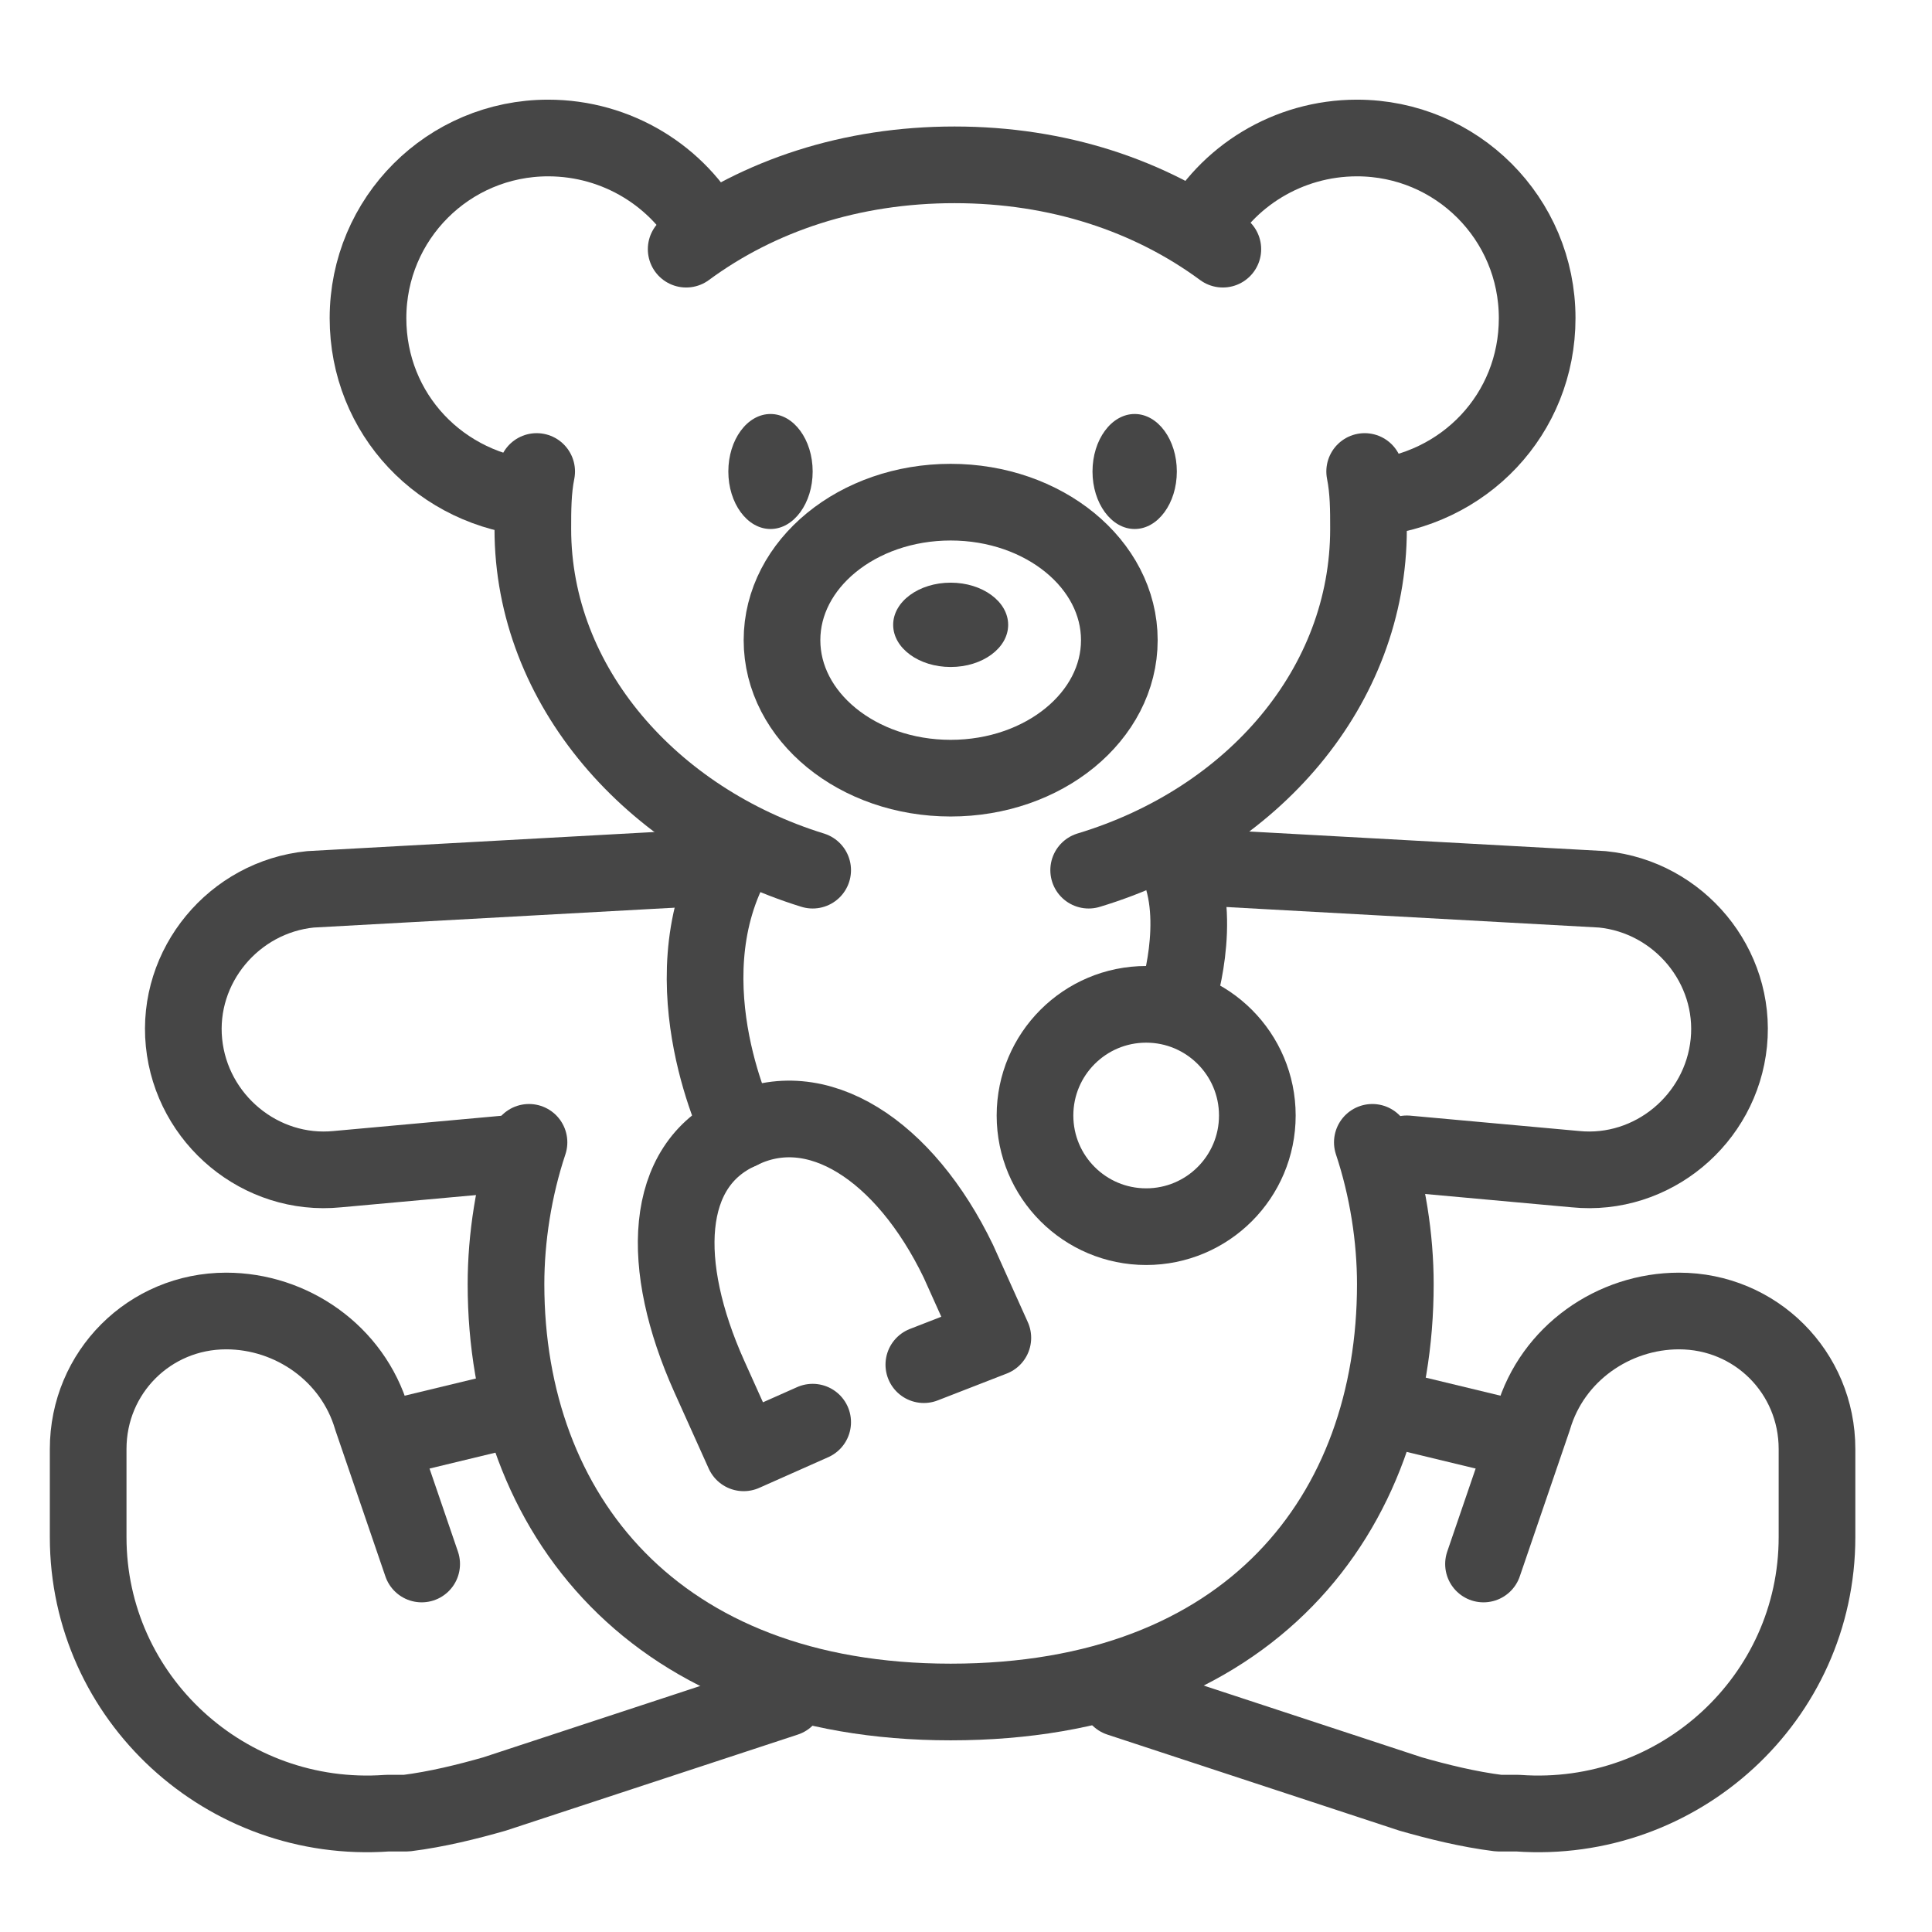
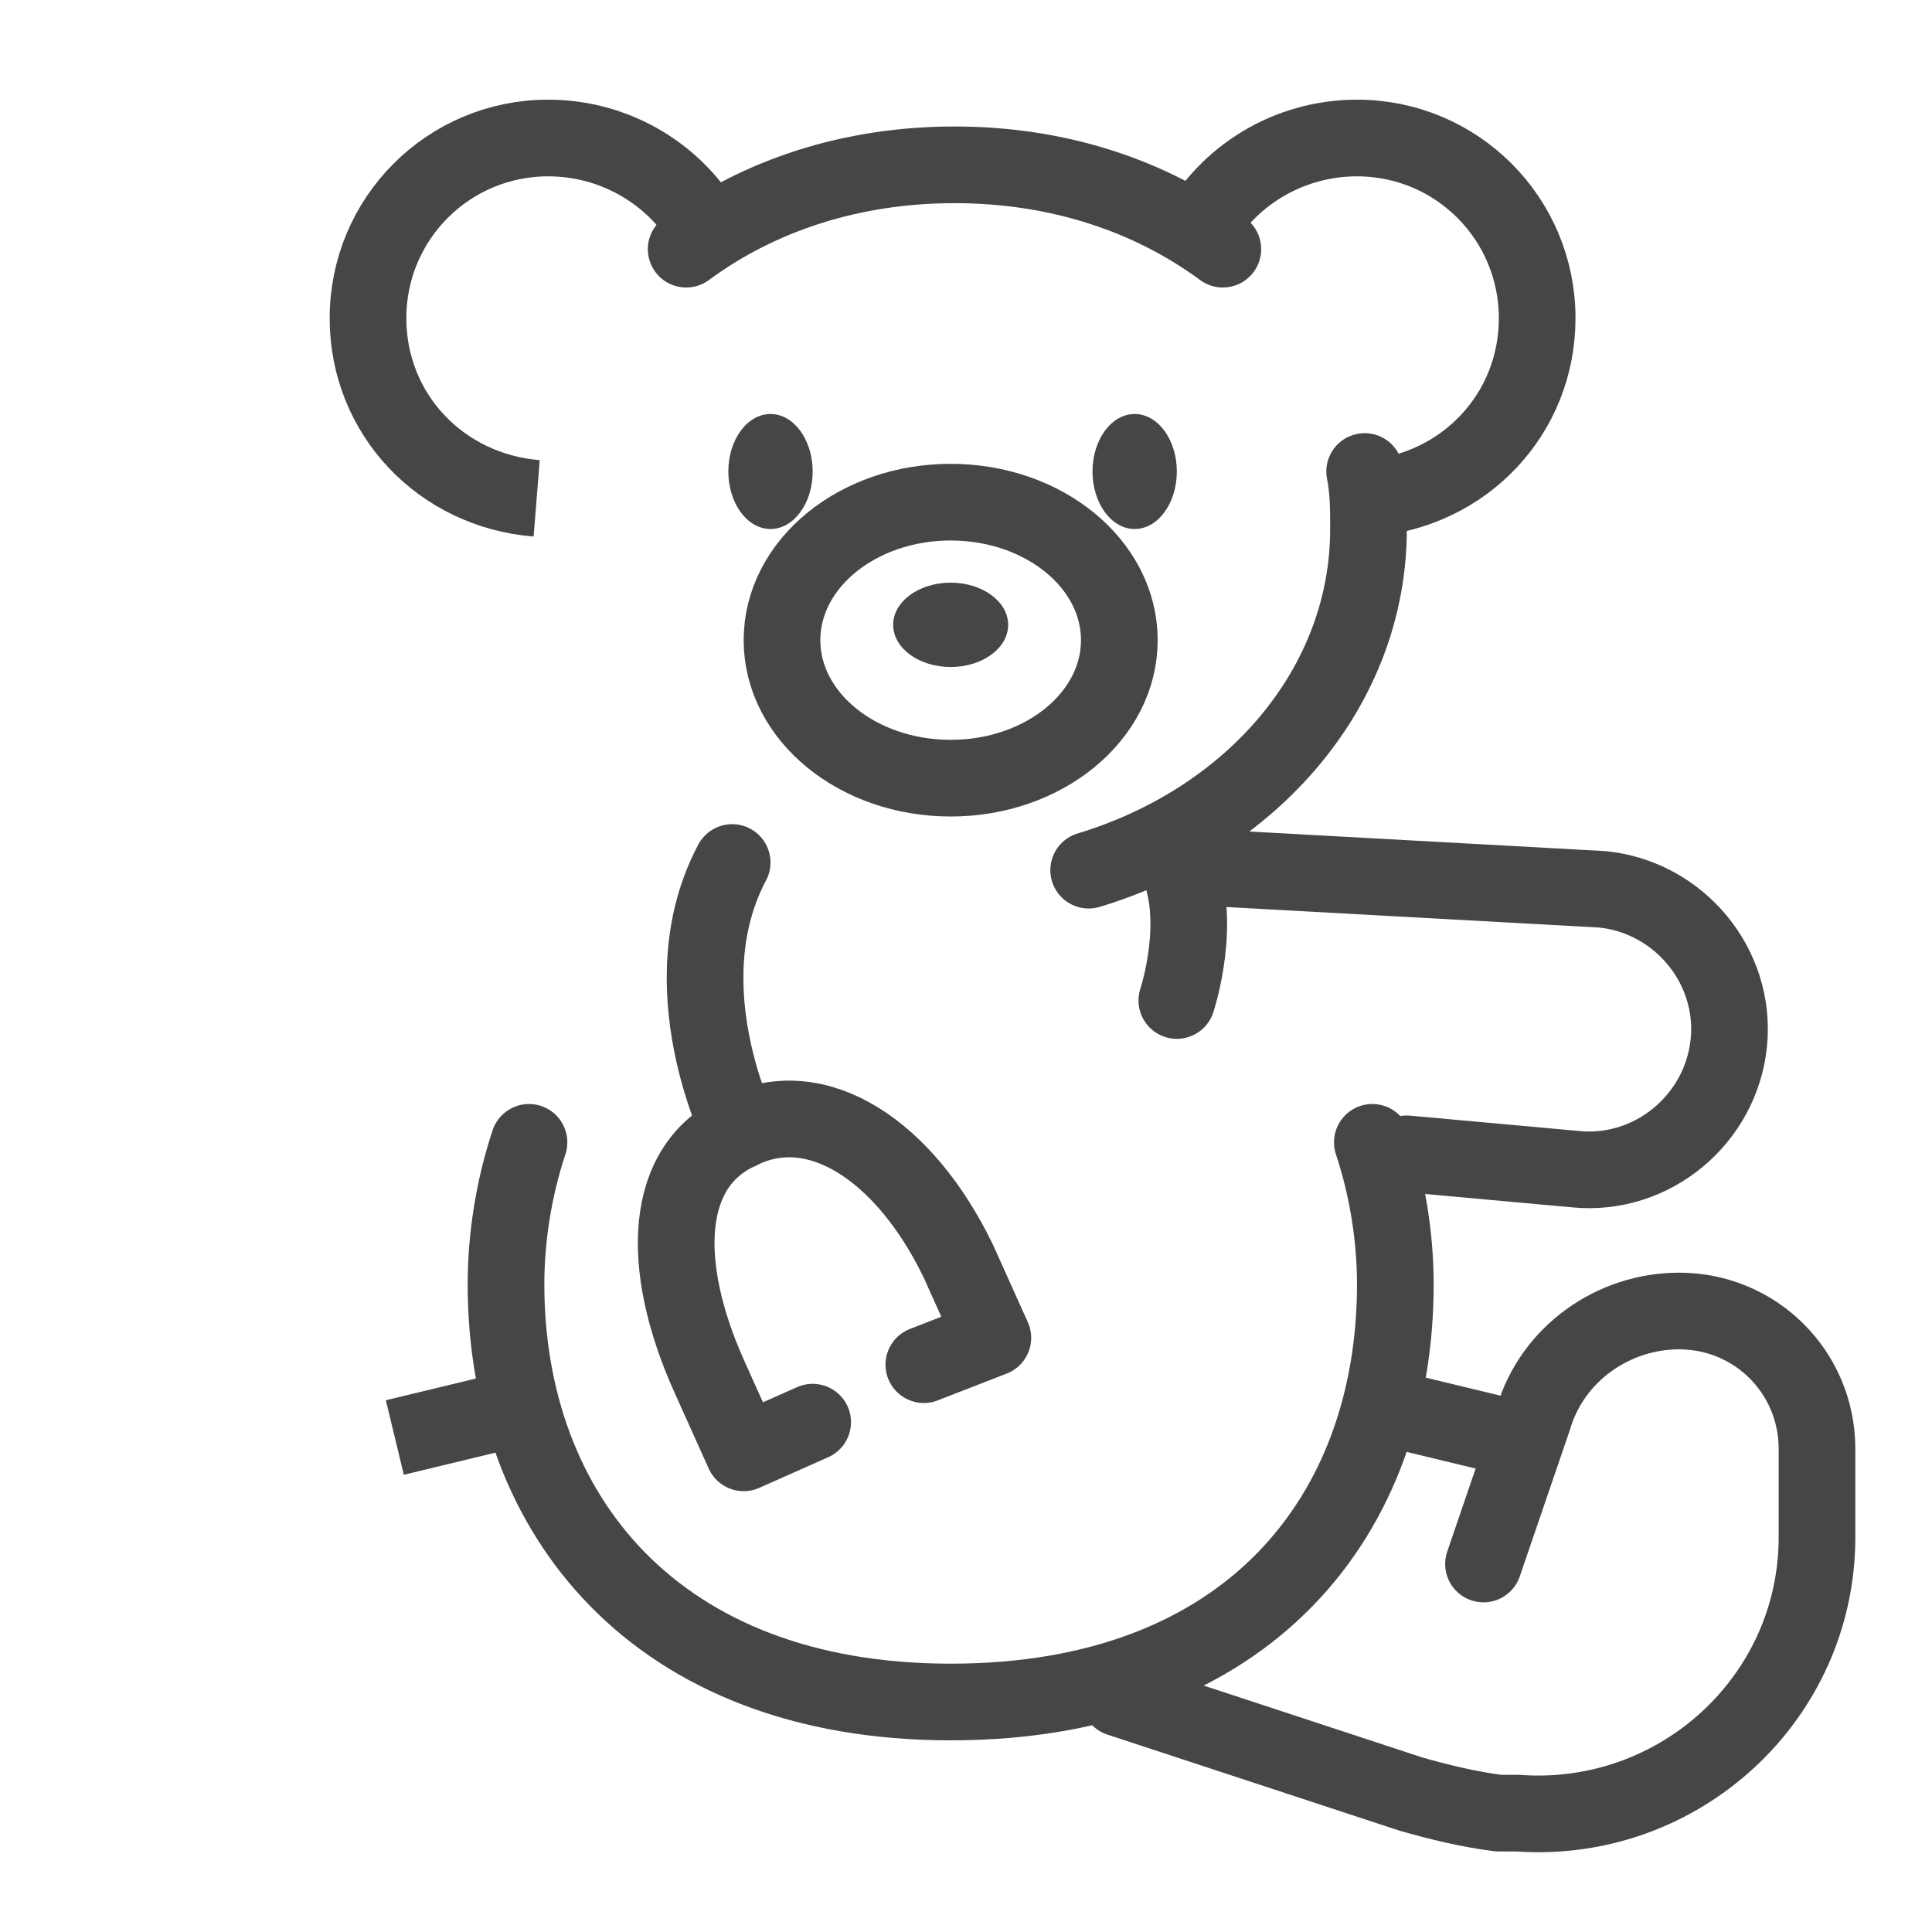
<svg xmlns="http://www.w3.org/2000/svg" version="1.1" id="레이어_1" x="0px" y="0px" viewBox="0 0 50.4 50.4" style="enable-background:new 0 0 50.4 50.4;" xml:space="preserve">
  <style type="text/css">
	.st0{fill:none;stroke:#464646;stroke-width:2;stroke-linecap:round;stroke-linejoin:round;stroke-miterlimit:10;}
	.st1{fill:none;stroke:#464646;stroke-width:2;stroke-linejoin:round;stroke-miterlimit:10;}
	.st2{fill:#464646;}
</style>
  <g id="toy-teddy_bear-pediatrics">
    <path class="st0" d="M13.8,29.8c-0.4,1.2-0.6,2.5-0.6,3.7c0,6,3.9,10.9,11.6,10.9c7.8,0,11.6-4.9,11.6-10.9c0-1.2-0.2-2.5-0.6-3.7" />
    <g>
      <path class="st0" d="M17.9,6.5c1.9-1.4,4.3-2.2,7-2.2c2.7,0,5.1,0.8,7,2.2" />
-       <path class="st0" d="M21.2,22.7c-4.2-1.3-7.3-4.8-7.3-8.9c0-0.5,0-1,0.1-1.5" />
      <path class="st0" d="M35.6,12.3c0.1,0.5,0.1,1,0.1,1.5c0,4.1-3,7.6-7.3,8.9" />
      <ellipse class="st1" cx="24.8" cy="16.7" rx="4.4" ry="3.6" />
      <ellipse class="st2" cx="24.8" cy="16.3" rx="1.5" ry="1.1" />
      <ellipse class="st2" cx="20.1" cy="12.3" rx="1.1" ry="1.5" />
      <ellipse class="st2" cx="29.6" cy="12.3" rx="1.1" ry="1.5" />
      <g>
        <path class="st1" d="M18.5,6.1c-0.8-1.5-2.4-2.5-4.2-2.5c-2.6,0-4.7,2.1-4.7,4.7c0,2.5,1.9,4.5,4.4,4.7" />
        <path class="st1" d="M31.2,6.1c0.8-1.5,2.4-2.5,4.2-2.5c2.6,0,4.7,2.1,4.7,4.7c0,2.5-1.9,4.5-4.4,4.7" />
      </g>
    </g>
    <g>
      <g>
-         <path class="st0" d="M20.5,44.3l-7.6,2.5c-0.7,0.2-1.5,0.4-2.3,0.5l-0.5,0c-4.2,0.3-7.8-3-7.8-7.2v-2.3c0-2,1.6-3.6,3.6-3.6l0,0     c1.7,0,3.3,1.1,3.8,2.8l1.3,3.8" />
        <line class="st1" x1="13.2" y1="36.8" x2="10.3" y2="37.5" />
      </g>
      <g>
        <path class="st0" d="M29.2,44.3l7.6,2.5c0.7,0.2,1.5,0.4,2.3,0.5l0.5,0c4.2,0.3,7.8-3,7.8-7.2v-2.3c0-2-1.6-3.6-3.6-3.6l0,0     c-1.7,0-3.3,1.1-3.8,2.8l-1.3,3.8" />
        <line class="st1" x1="36.5" y1="36.8" x2="39.4" y2="37.5" />
      </g>
    </g>
    <g>
      <path class="st0" d="M30.9,22.6l10.9,0.6c2,0.2,3.5,2,3.3,4c-0.2,2-2,3.5-4,3.3l-4.4-0.4" />
    </g>
    <g>
-       <path class="st0" d="M19,22.6L8.1,23.2c-2,0.2-3.5,2-3.3,4c0.2,2,2,3.5,4,3.3l4.4-0.4" />
-     </g>
+       </g>
    <g>
      <g>
        <path class="st0" d="M19.1,22.5c-1.7,3.2,0.2,7,0.2,7" />
        <path class="st0" d="M24.1,35.6l1.8-0.7l-0.9-2c-1.4-2.9-3.7-4.4-5.7-3.4h0l0,0c-2,0.9-2.1,3.5-0.8,6.4l0.9,2l1.8-0.8" />
      </g>
      <g>
        <path class="st0" d="M30.7,22.5c0.7,1.5,0,3.6,0,3.6" />
-         <circle class="st0" cx="29.9" cy="29.1" r="2.9" />
      </g>
    </g>
  </g>
</svg>